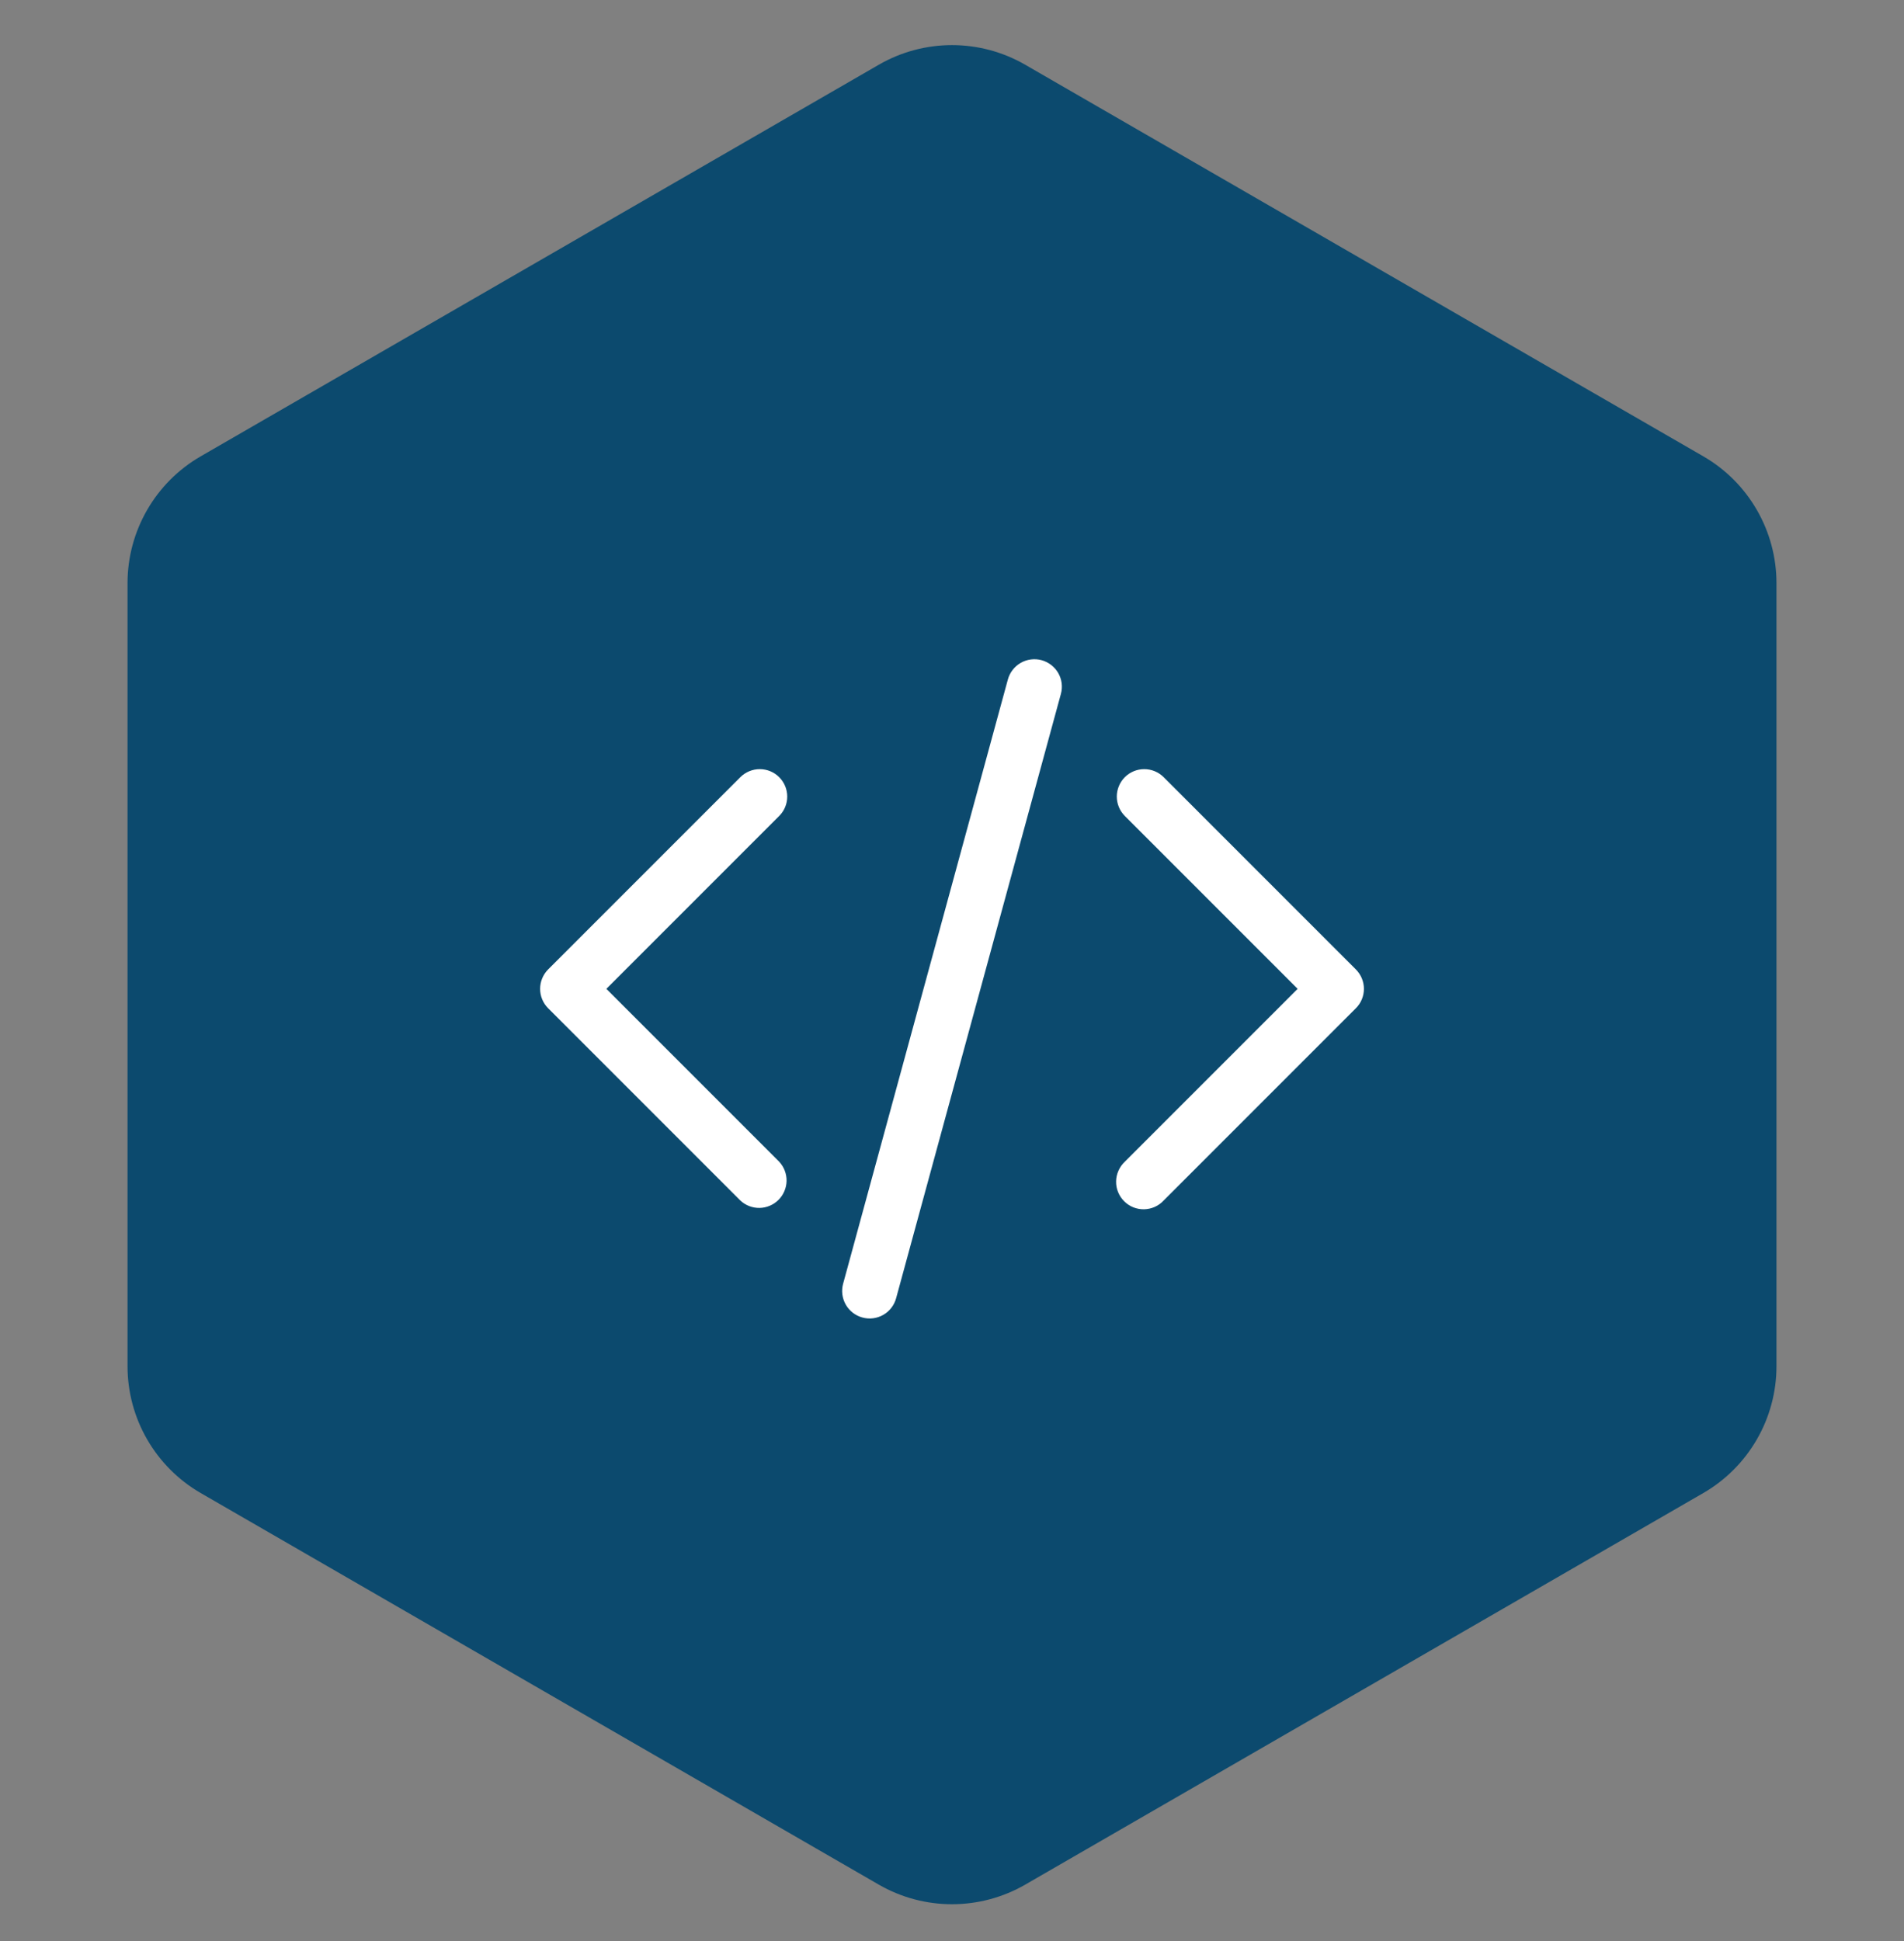
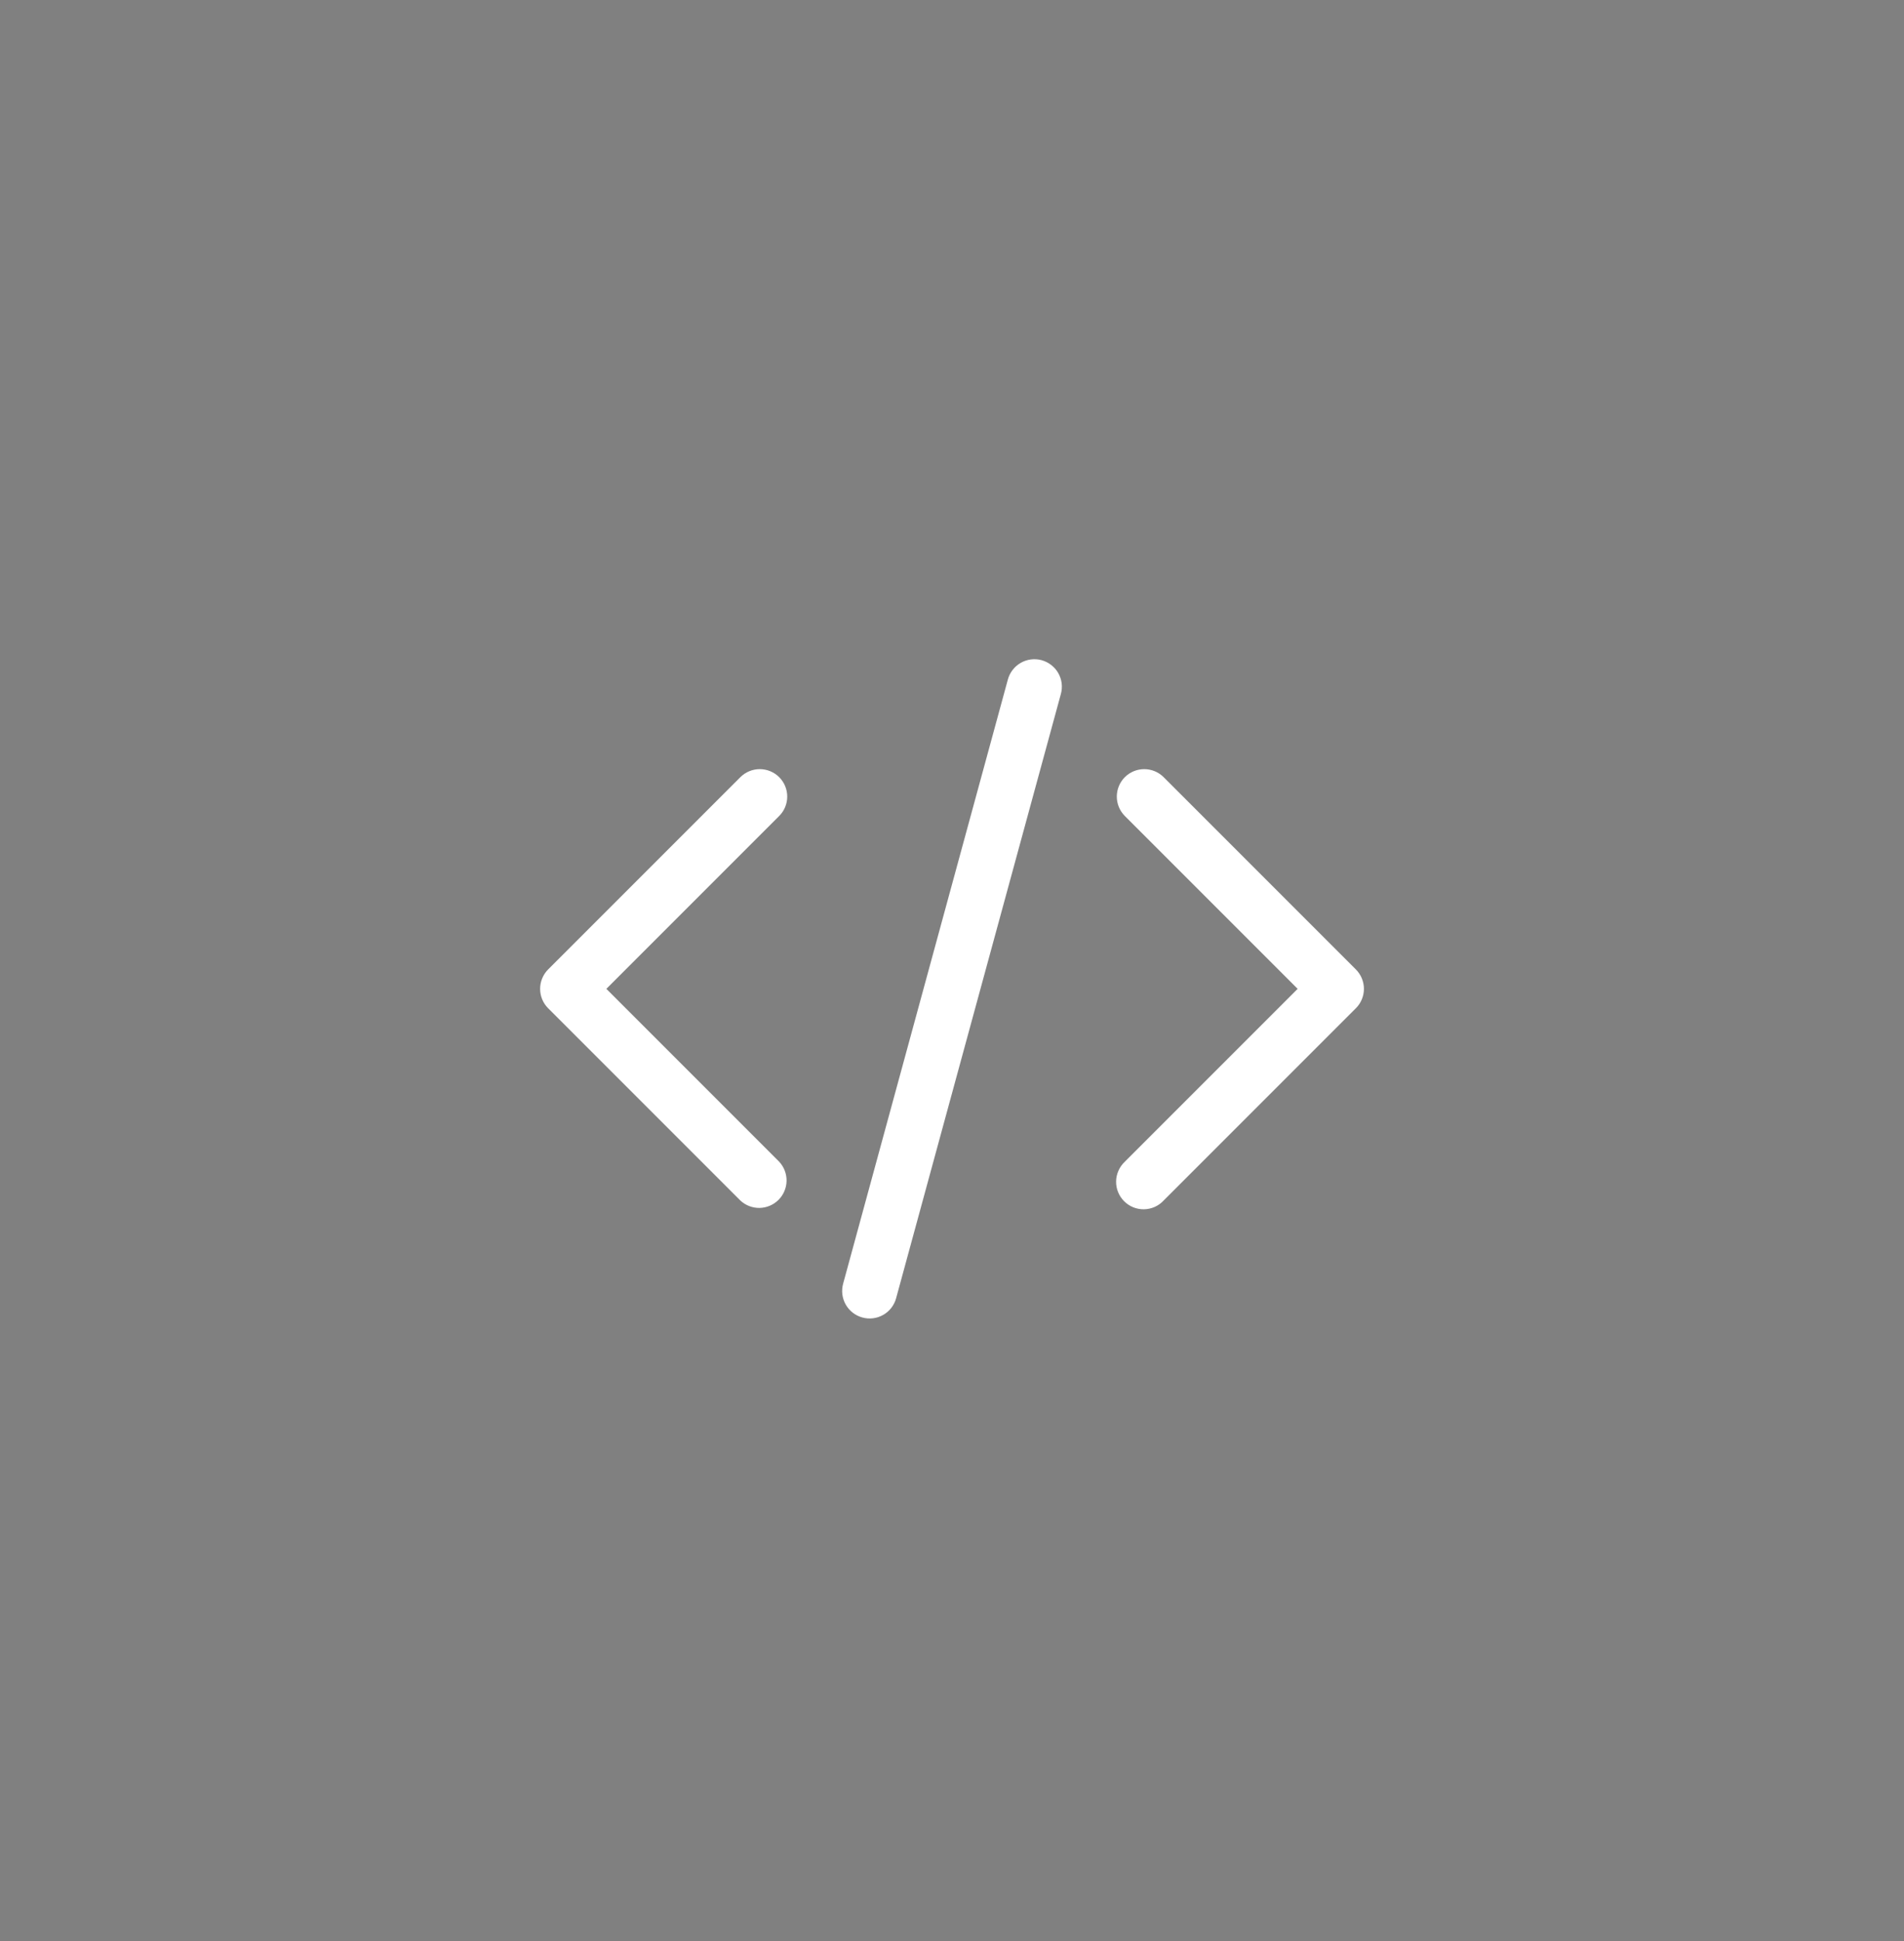
<svg xmlns="http://www.w3.org/2000/svg" width="52" height="53" viewBox="0 0 52 53" fill="none">
  <rect x="0" y="0" width="52" height="53" fill="#808080" stroke="none" />
-   <path d="M24 1.768C25.238 1.053 26.762 1.053 28 1.768L46.517 12.459C47.754 13.173 48.517 14.494 48.517 15.923V37.304C48.517 38.733 47.754 40.053 46.517 40.768L28 51.459C26.762 52.173 25.238 52.173 24 51.459L5.483 40.768C4.246 40.053 3.483 38.733 3.483 37.304V15.923C3.483 14.494 4.246 13.173 5.483 12.459L24 1.768Z" fill="#0C4A6E" />
  <path fill-rule="evenodd" clip-rule="evenodd" d="M28.447 18.026C28.542 18.052 28.631 18.097 28.709 18.157C28.787 18.217 28.853 18.292 28.902 18.378C28.951 18.463 28.982 18.558 28.995 18.655C29.007 18.753 29 18.852 28.974 18.947L24.474 35.447C24.422 35.639 24.296 35.803 24.123 35.902C23.95 36.001 23.745 36.027 23.553 35.974C23.361 35.922 23.198 35.796 23.099 35.623C23 35.45 22.974 35.245 23.026 35.053L27.526 18.553C27.552 18.458 27.596 18.369 27.657 18.291C27.717 18.213 27.792 18.148 27.878 18.099C27.963 18.05 28.058 18.018 28.155 18.006C28.253 17.994 28.352 18 28.447 18.026ZM30.72 21.22C30.861 21.08 31.052 21.001 31.25 21.001C31.449 21.001 31.64 21.08 31.78 21.22L37.03 26.47C37.171 26.611 37.25 26.802 37.25 27C37.25 27.199 37.171 27.39 37.03 27.53L31.78 32.78C31.712 32.854 31.629 32.913 31.537 32.954C31.445 32.995 31.346 33.017 31.245 33.019C31.144 33.021 31.044 33.002 30.951 32.965C30.857 32.927 30.773 32.871 30.701 32.799C30.63 32.728 30.574 32.643 30.536 32.55C30.498 32.457 30.48 32.357 30.482 32.256C30.483 32.155 30.506 32.056 30.547 31.964C30.587 31.872 30.647 31.789 30.72 31.72L35.44 27L30.72 22.28C30.58 22.14 30.501 21.949 30.501 21.75C30.501 21.552 30.58 21.361 30.72 21.22ZM21.28 21.22C21.421 21.361 21.5 21.552 21.5 21.75C21.5 21.949 21.421 22.14 21.28 22.28L16.56 27L21.28 31.72C21.413 31.863 21.485 32.051 21.482 32.245C21.478 32.439 21.399 32.625 21.262 32.762C21.125 32.899 20.939 32.978 20.745 32.982C20.55 32.985 20.363 32.913 20.22 32.78L14.97 27.53C14.83 27.39 14.751 27.199 14.751 27C14.751 26.802 14.83 26.611 14.97 26.47L20.22 21.22C20.361 21.08 20.552 21.001 20.75 21.001C20.949 21.001 21.14 21.08 21.28 21.22Z" fill="white" />
</svg>